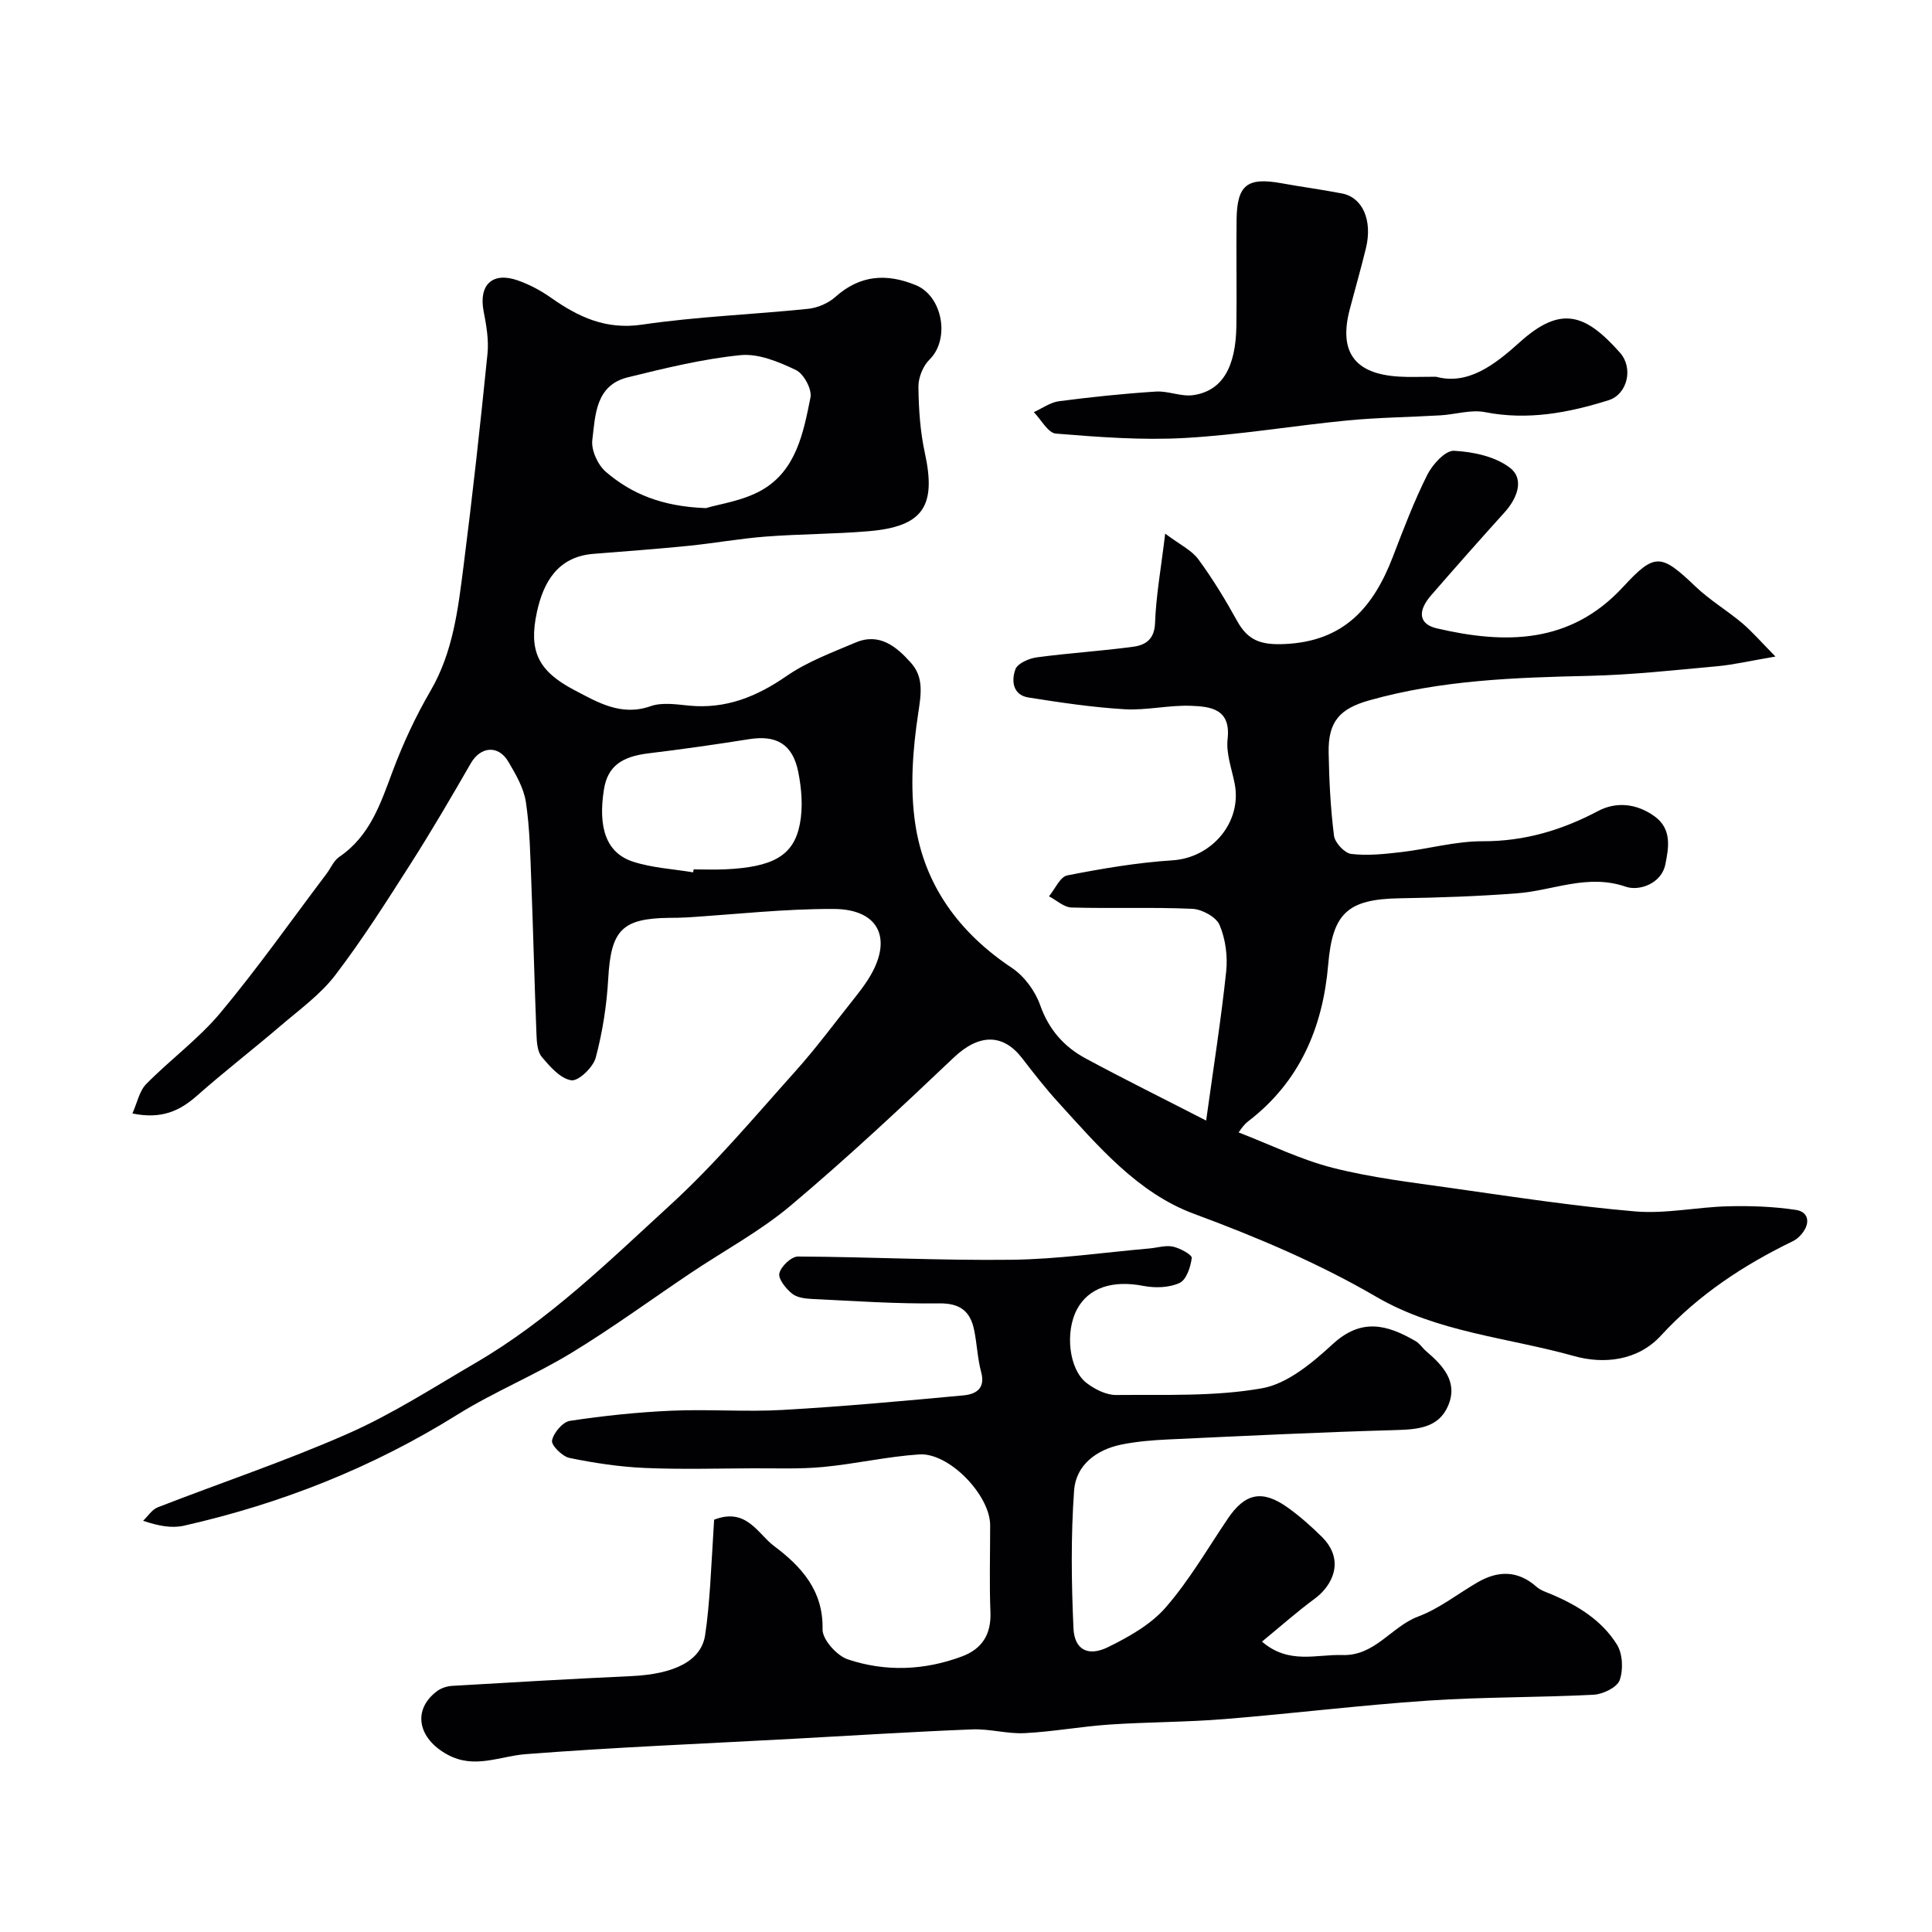
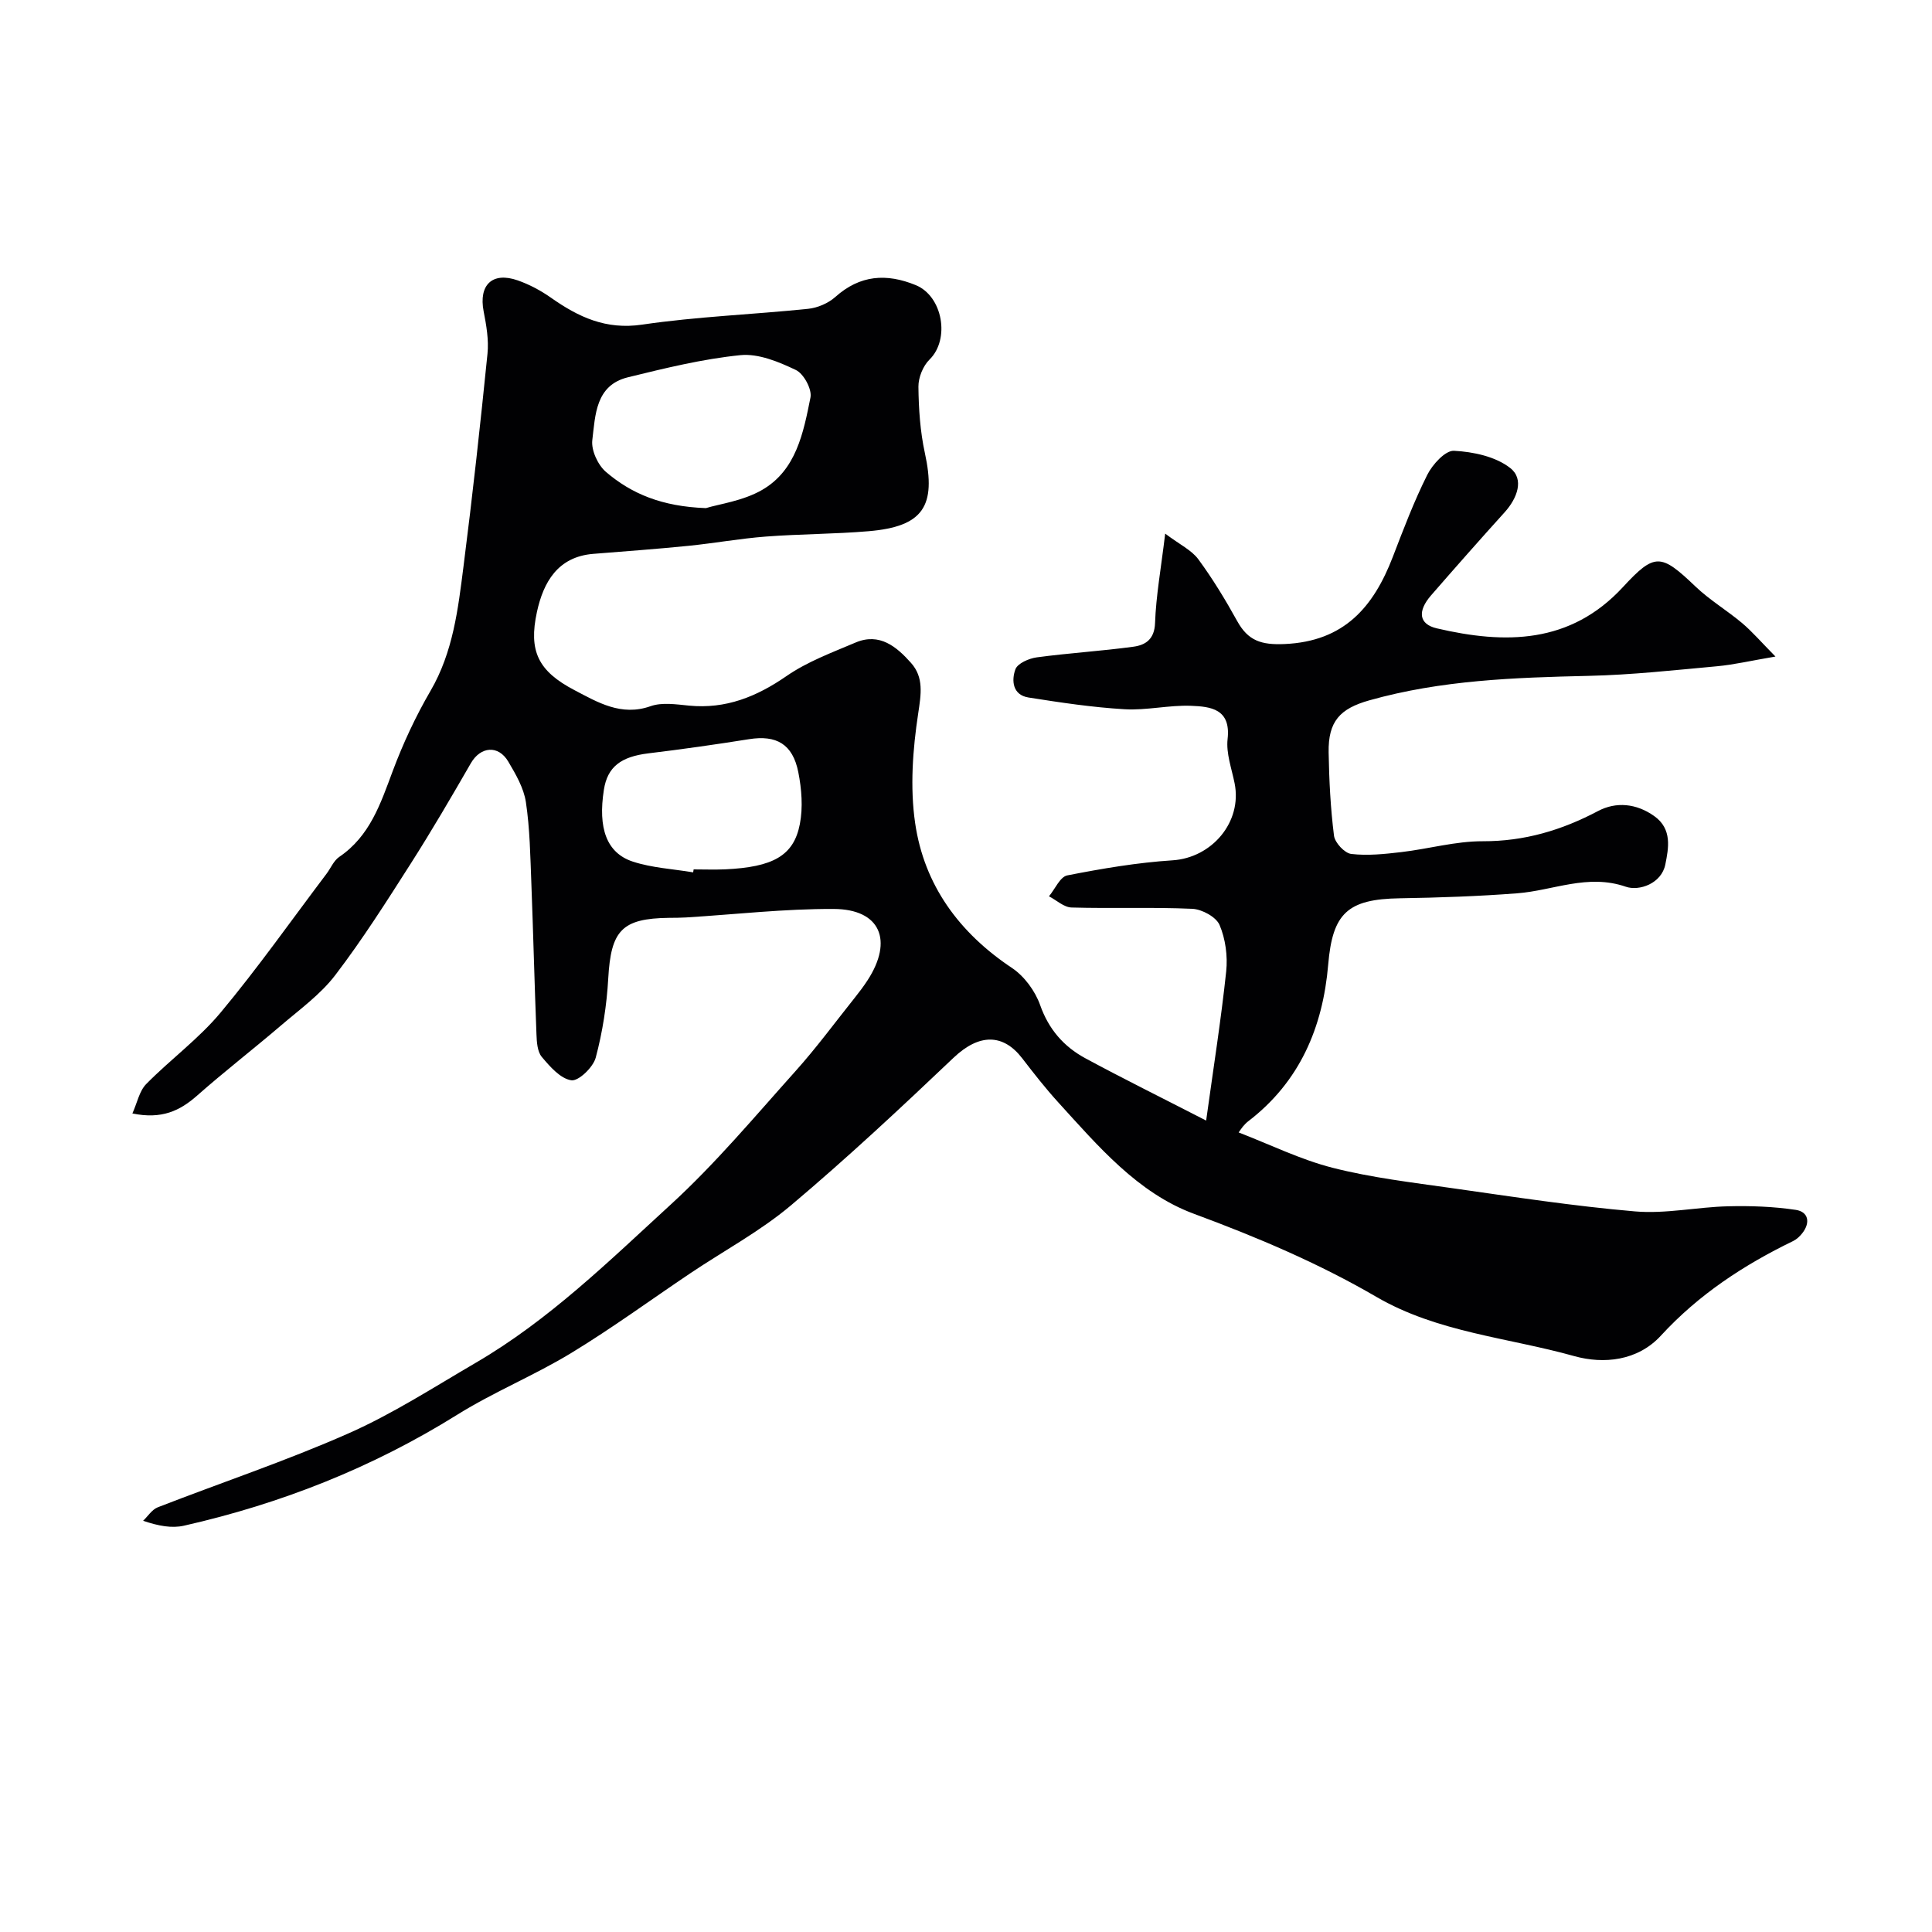
<svg xmlns="http://www.w3.org/2000/svg" enable-background="new 0 0 400 400" viewBox="0 0 400 400">
  <g fill="#010103">
    <path d="m249.72 232c1.54-11.12 3.1-20.97 4.15-30.88.33-3.16-.14-6.72-1.37-9.61-.71-1.67-3.65-3.26-5.65-3.35-8.32-.37-16.66-.03-24.99-.27-1.58-.04-3.12-1.51-4.68-2.32 1.25-1.5 2.3-4.04 3.79-4.33 7.2-1.41 14.48-2.65 21.79-3.12 8.15-.52 14.47-7.93 12.85-15.96-.61-3.04-1.78-6.19-1.45-9.14.72-6.27-3.53-6.73-7.55-6.89-4.58-.18-9.23.98-13.79.71-6.65-.39-13.29-1.39-19.88-2.43-3.3-.52-3.56-3.53-2.71-5.84.45-1.23 2.8-2.25 4.41-2.47 6.66-.9 13.39-1.3 20.05-2.21 2.45-.34 4.33-1.51 4.45-4.89.2-5.65 1.23-11.27 2.1-18.52 3.04 2.29 5.47 3.42 6.86 5.31 2.98 4.05 5.61 8.39 8.05 12.8 2.25 4.07 4.97 4.97 9.84 4.75 12.33-.55 18.39-7.68 22.38-18.05 2.2-5.73 4.39-11.5 7.13-16.98 1.08-2.15 3.74-5.08 5.54-4.98 3.99.21 8.61 1.19 11.64 3.57 2.94 2.3 1.46 6.26-1.16 9.16-5.14 5.68-10.2 11.42-15.23 17.2-2.87 3.3-2.52 5.97 1.17 6.83 14.16 3.31 27.65 3.27 38.56-8.55 6.59-7.14 7.85-6.95 15-.12 2.94 2.81 6.52 4.94 9.65 7.57 2.12 1.79 3.95 3.93 6.92 6.94-5.14.87-8.59 1.69-12.08 2.01-8.85.81-17.72 1.79-26.59 1.99-15.31.35-30.54.87-45.42 5.07-6.07 1.71-8.53 4.34-8.42 10.78.1 5.76.39 11.54 1.11 17.24.18 1.45 2.2 3.62 3.57 3.78 3.39.4 6.92.02 10.35-.38 5.65-.66 11.26-2.27 16.89-2.25 8.64.02 16.33-2.28 23.87-6.26 3.72-1.96 7.91-1.59 11.62 1.05 3.78 2.68 2.96 6.68 2.3 10.01-.79 3.98-5.43 5.57-8.17 4.62-7.93-2.74-15.04.79-22.51 1.36-8.07.62-16.18.9-24.27 1.03-10.85.17-13.95 3.09-14.85 13.72-1.11 13.03-5.9 24.31-16.61 32.49-.39.3-.73.68-1.06 1.06-.31.37-.57.79-.87 1.21 6.54 2.52 12.84 5.64 19.5 7.33 8.03 2.04 16.35 3.02 24.59 4.19 12.64 1.79 25.28 3.74 37.99 4.83 6.32.54 12.79-.9 19.2-1.06 4.69-.12 9.44.05 14.06.74 2.64.39 3.08 2.65 1.34 4.85-.5.63-1.15 1.25-1.87 1.6-10.25 4.97-19.59 11.1-27.39 19.59-4.82 5.25-11.87 5.93-17.93 4.24-13.72-3.85-28.31-4.89-40.98-12.27-12.01-6.99-24.7-12.36-37.78-17.2-11.62-4.3-19.83-14.01-28.08-23.07-2.64-2.9-5.07-6.01-7.47-9.13-3.92-5.09-8.87-5.17-14.19-.12-11 10.45-22.11 20.83-33.71 30.6-6.32 5.32-13.77 9.32-20.68 13.95-8.26 5.54-16.3 11.44-24.79 16.6-7.64 4.64-16.04 8.06-23.62 12.79-17.56 10.95-36.46 18.41-56.56 22.96-2.49.56-5.21.08-8.45-1.02 1-.95 1.83-2.31 3.01-2.78 13.15-5.12 26.59-9.6 39.48-15.3 9.16-4.04 17.68-9.56 26.36-14.62 15.16-8.83 27.64-21.09 40.43-32.81 9.24-8.47 17.36-18.18 25.75-27.54 4.37-4.87 8.26-10.17 12.35-15.29.91-1.14 1.8-2.32 2.6-3.55 5.39-8.29 2.63-14.74-6.99-14.78-10.2-.05-20.4 1.13-30.6 1.76-1.16.07-2.33.07-3.5.08-9.79.12-12.03 2.61-12.59 12.55-.31 5.51-1.17 11.06-2.59 16.39-.53 2-3.57 4.92-5.06 4.69-2.26-.34-4.42-2.83-6.11-4.84-.92-1.1-1.04-3.07-1.1-4.67-.41-10.43-.66-20.87-1.06-31.3-.22-5.61-.3-11.25-1.13-16.78-.44-2.92-2.09-5.76-3.64-8.38-2.07-3.51-5.75-3.14-7.75.32-4.04 7.01-8.12 14-12.47 20.82-4.99 7.82-9.98 15.69-15.6 23.05-3.06 4.01-7.35 7.1-11.24 10.43-5.74 4.91-11.72 9.53-17.38 14.53-3.56 3.14-7.31 4.94-13.39 3.69 1-2.21 1.43-4.63 2.86-6.09 4.99-5.07 10.86-9.35 15.39-14.78 7.72-9.25 14.67-19.13 21.94-28.75.88-1.17 1.49-2.72 2.64-3.5 6.35-4.31 8.55-11.02 11.06-17.75 2.14-5.72 4.76-11.35 7.83-16.62 4.69-8.05 5.71-16.96 6.84-25.83 1.87-14.63 3.48-29.3 4.96-43.98.29-2.88-.24-5.9-.8-8.78-1.05-5.45 1.79-8.24 7.06-6.4 2.42.85 4.77 2.1 6.87 3.58 5.7 4.01 11.37 6.69 18.89 5.58 11.36-1.67 22.91-2.09 34.35-3.27 1.97-.2 4.18-1.15 5.65-2.46 5.1-4.56 10.58-4.93 16.64-2.45 5.6 2.29 7.14 11.21 2.86 15.41-1.35 1.32-2.32 3.73-2.3 5.63.05 4.58.36 9.24 1.33 13.7 2.41 11.03-.34 15.25-11.63 16.21-7.07.6-14.2.57-21.28 1.11-5.37.41-10.69 1.38-16.05 1.92-6.55.66-13.11 1.13-19.67 1.66-7.4.59-10.35 5.91-11.68 12.01-1.77 8.12.24 12.27 7.79 16.22 4.77 2.49 9.65 5.46 15.73 3.31 2.37-.84 5.31-.38 7.95-.12 7.62.74 13.99-1.83 20.2-6.12 4.31-2.98 9.42-4.87 14.3-6.94 4.96-2.11 8.51.88 11.47 4.21 2.69 3.01 2.09 6.49 1.49 10.49-1.13 7.44-1.71 15.28-.63 22.68 1.87 12.85 9.11 22.71 20.04 29.99 2.56 1.71 4.81 4.77 5.84 7.69 1.77 5.02 4.89 8.58 9.3 10.98 7.94 4.29 16.09 8.31 25.07 12.93zm-103.57-126.8c2.73-.84 7.63-1.47 11.59-3.74 7.11-4.07 8.6-11.87 10.06-19.17.34-1.7-1.4-4.91-3.01-5.68-3.55-1.7-7.76-3.45-11.49-3.08-7.85.79-15.62 2.7-23.32 4.59-6.7 1.65-6.72 7.85-7.35 13.01-.25 2.09 1.15 5.14 2.82 6.57 5.3 4.54 11.6 7.17 20.7 7.5zm-2.64 75.41c.03-.2.07-.41.1-.61 2.16 0 4.33.08 6.48-.01 9.92-.46 14.24-2.79 15.51-9.37.67-3.45.37-7.26-.32-10.75-1.16-5.84-4.55-7.73-10.2-6.83-6.92 1.1-13.86 2.09-20.82 2.93-5.71.69-8.49 2.8-9.23 7.53-1.25 7.96.54 13.1 6 14.89 3.98 1.3 8.31 1.52 12.48 2.22z" />
-     <path d="m147.85 314.64c6.69-2.61 9.04 2.93 12.41 5.45 5.53 4.14 10.23 9.15 10.04 17.23-.05 2.11 2.95 5.47 5.22 6.23 7.79 2.61 15.84 2.31 23.63-.6 4.19-1.56 6.09-4.58 5.91-9.19-.24-5.99-.05-12-.06-17.99-.01-6.18-8.46-15.05-14.68-14.65-6.65.44-13.22 1.97-19.87 2.6-4.81.46-9.68.26-14.53.28-7.5.03-15.01.25-22.49-.08-5.2-.23-10.42-1.02-15.53-2.07-1.48-.31-3.8-2.62-3.61-3.6.31-1.59 2.21-3.85 3.71-4.08 6.96-1.05 14-1.79 21.03-2.1 7.67-.34 15.39.28 23.05-.16 12.48-.71 24.93-1.85 37.38-3.01 2.48-.23 4.63-1.33 3.68-4.82-.76-2.82-.86-5.82-1.45-8.7-.8-3.89-2.89-5.59-7.28-5.53-8.75.12-17.51-.49-26.27-.91-1.43-.07-3.15-.28-4.17-1.12-1.26-1.04-2.89-3.03-2.61-4.2.34-1.44 2.49-3.48 3.85-3.47 14.77.07 29.53.85 44.29.67 9.5-.12 18.98-1.51 28.47-2.34 1.64-.14 3.35-.71 4.88-.38 1.48.32 3.97 1.7 3.89 2.34-.23 1.87-1.11 4.53-2.52 5.18-2.14.99-5.05 1.08-7.45.62-6.37-1.25-11.39.31-13.81 4.88-2.48 4.68-1.66 12.4 2.01 15.22 1.71 1.31 4.08 2.5 6.14 2.48 10.08-.1 20.33.35 30.17-1.39 5.3-.94 10.43-5.28 14.66-9.16 5.87-5.38 11.11-4.12 17.17-.59.84.49 1.4 1.42 2.16 2.07 3.48 2.97 6.63 6.33 4.57 11.24-1.94 4.62-6.27 4.96-10.84 5.09-15.7.44-31.4 1.21-47.09 1.94-3.27.15-6.58.42-9.78 1.07-5.18 1.07-9.38 4.27-9.75 9.5-.68 9.47-.56 19.04-.13 28.53.2 4.44 3.02 5.94 7.18 3.89 4.3-2.12 8.83-4.66 11.91-8.2 4.89-5.62 8.68-12.2 12.88-18.41 3.54-5.24 7.09-6.04 12.31-2.33 2.54 1.8 4.9 3.9 7.12 6.09 4.92 4.86 2.22 10.14-1.46 12.84-3.64 2.68-7.04 5.7-10.91 8.88 5.56 4.78 11.24 2.6 16.63 2.78 6.78.22 10.14-5.89 15.72-7.98 4.36-1.63 8.17-4.69 12.26-7.06 4.28-2.49 8.37-2.52 12.26.93.8.71 1.95 1.07 2.98 1.5 5.46 2.3 10.49 5.39 13.64 10.44 1.19 1.91 1.34 5.2.57 7.36-.54 1.5-3.44 2.92-5.35 3.02-11.42.6-22.88.45-34.28 1.22-14.09.95-28.13 2.69-42.21 3.83-7.91.64-15.87.6-23.79 1.13-5.87.4-11.7 1.48-17.57 1.78-3.59.18-7.23-.92-10.82-.78-12.37.49-24.73 1.28-37.1 1.95-18.46 1.01-36.95 1.75-55.38 3.18-5.43.42-10.57 3.13-16.15.12-6.19-3.34-7.39-9.3-2.19-13.18.84-.63 2.05-1.01 3.11-1.08 12.36-.73 24.73-1.45 37.1-2.02 9.03-.41 14.46-3.22 15.27-8.44.53-3.4.79-6.85 1.05-10.29.3-4.57.54-9.16.82-13.65z" />
-     <path d="m297.31 78c6.61 1.78 12.09-2.42 17.35-7.16 8.49-7.65 13.56-5.92 20.75 2.19 2.82 3.18 1.52 8.61-2.36 9.83-8.31 2.61-16.73 4.21-25.59 2.47-2.92-.57-6.14.48-9.22.66-6.42.38-12.87.44-19.27 1.06-11.24 1.09-22.42 3-33.68 3.63-8.86.5-17.81-.19-26.68-.91-1.63-.13-3.05-2.89-4.57-4.44 1.73-.78 3.4-2.02 5.2-2.26 6.66-.87 13.36-1.57 20.06-2 2.56-.17 5.25 1.1 7.74.74 5.95-.86 8.82-5.68 8.94-14.34.1-7.32-.05-14.65.04-21.97.09-7.23 2.2-8.85 9.31-7.56 4.17.76 8.38 1.31 12.54 2.12 4.25.83 6.32 5.56 4.94 11.29-1.03 4.25-2.25 8.46-3.36 12.7-2.32 8.82 1 13.38 10.2 13.92 2.15.14 4.32.03 7.66.03z" />
+     <path d="m147.85 314.64z" />
  </g>
</svg>